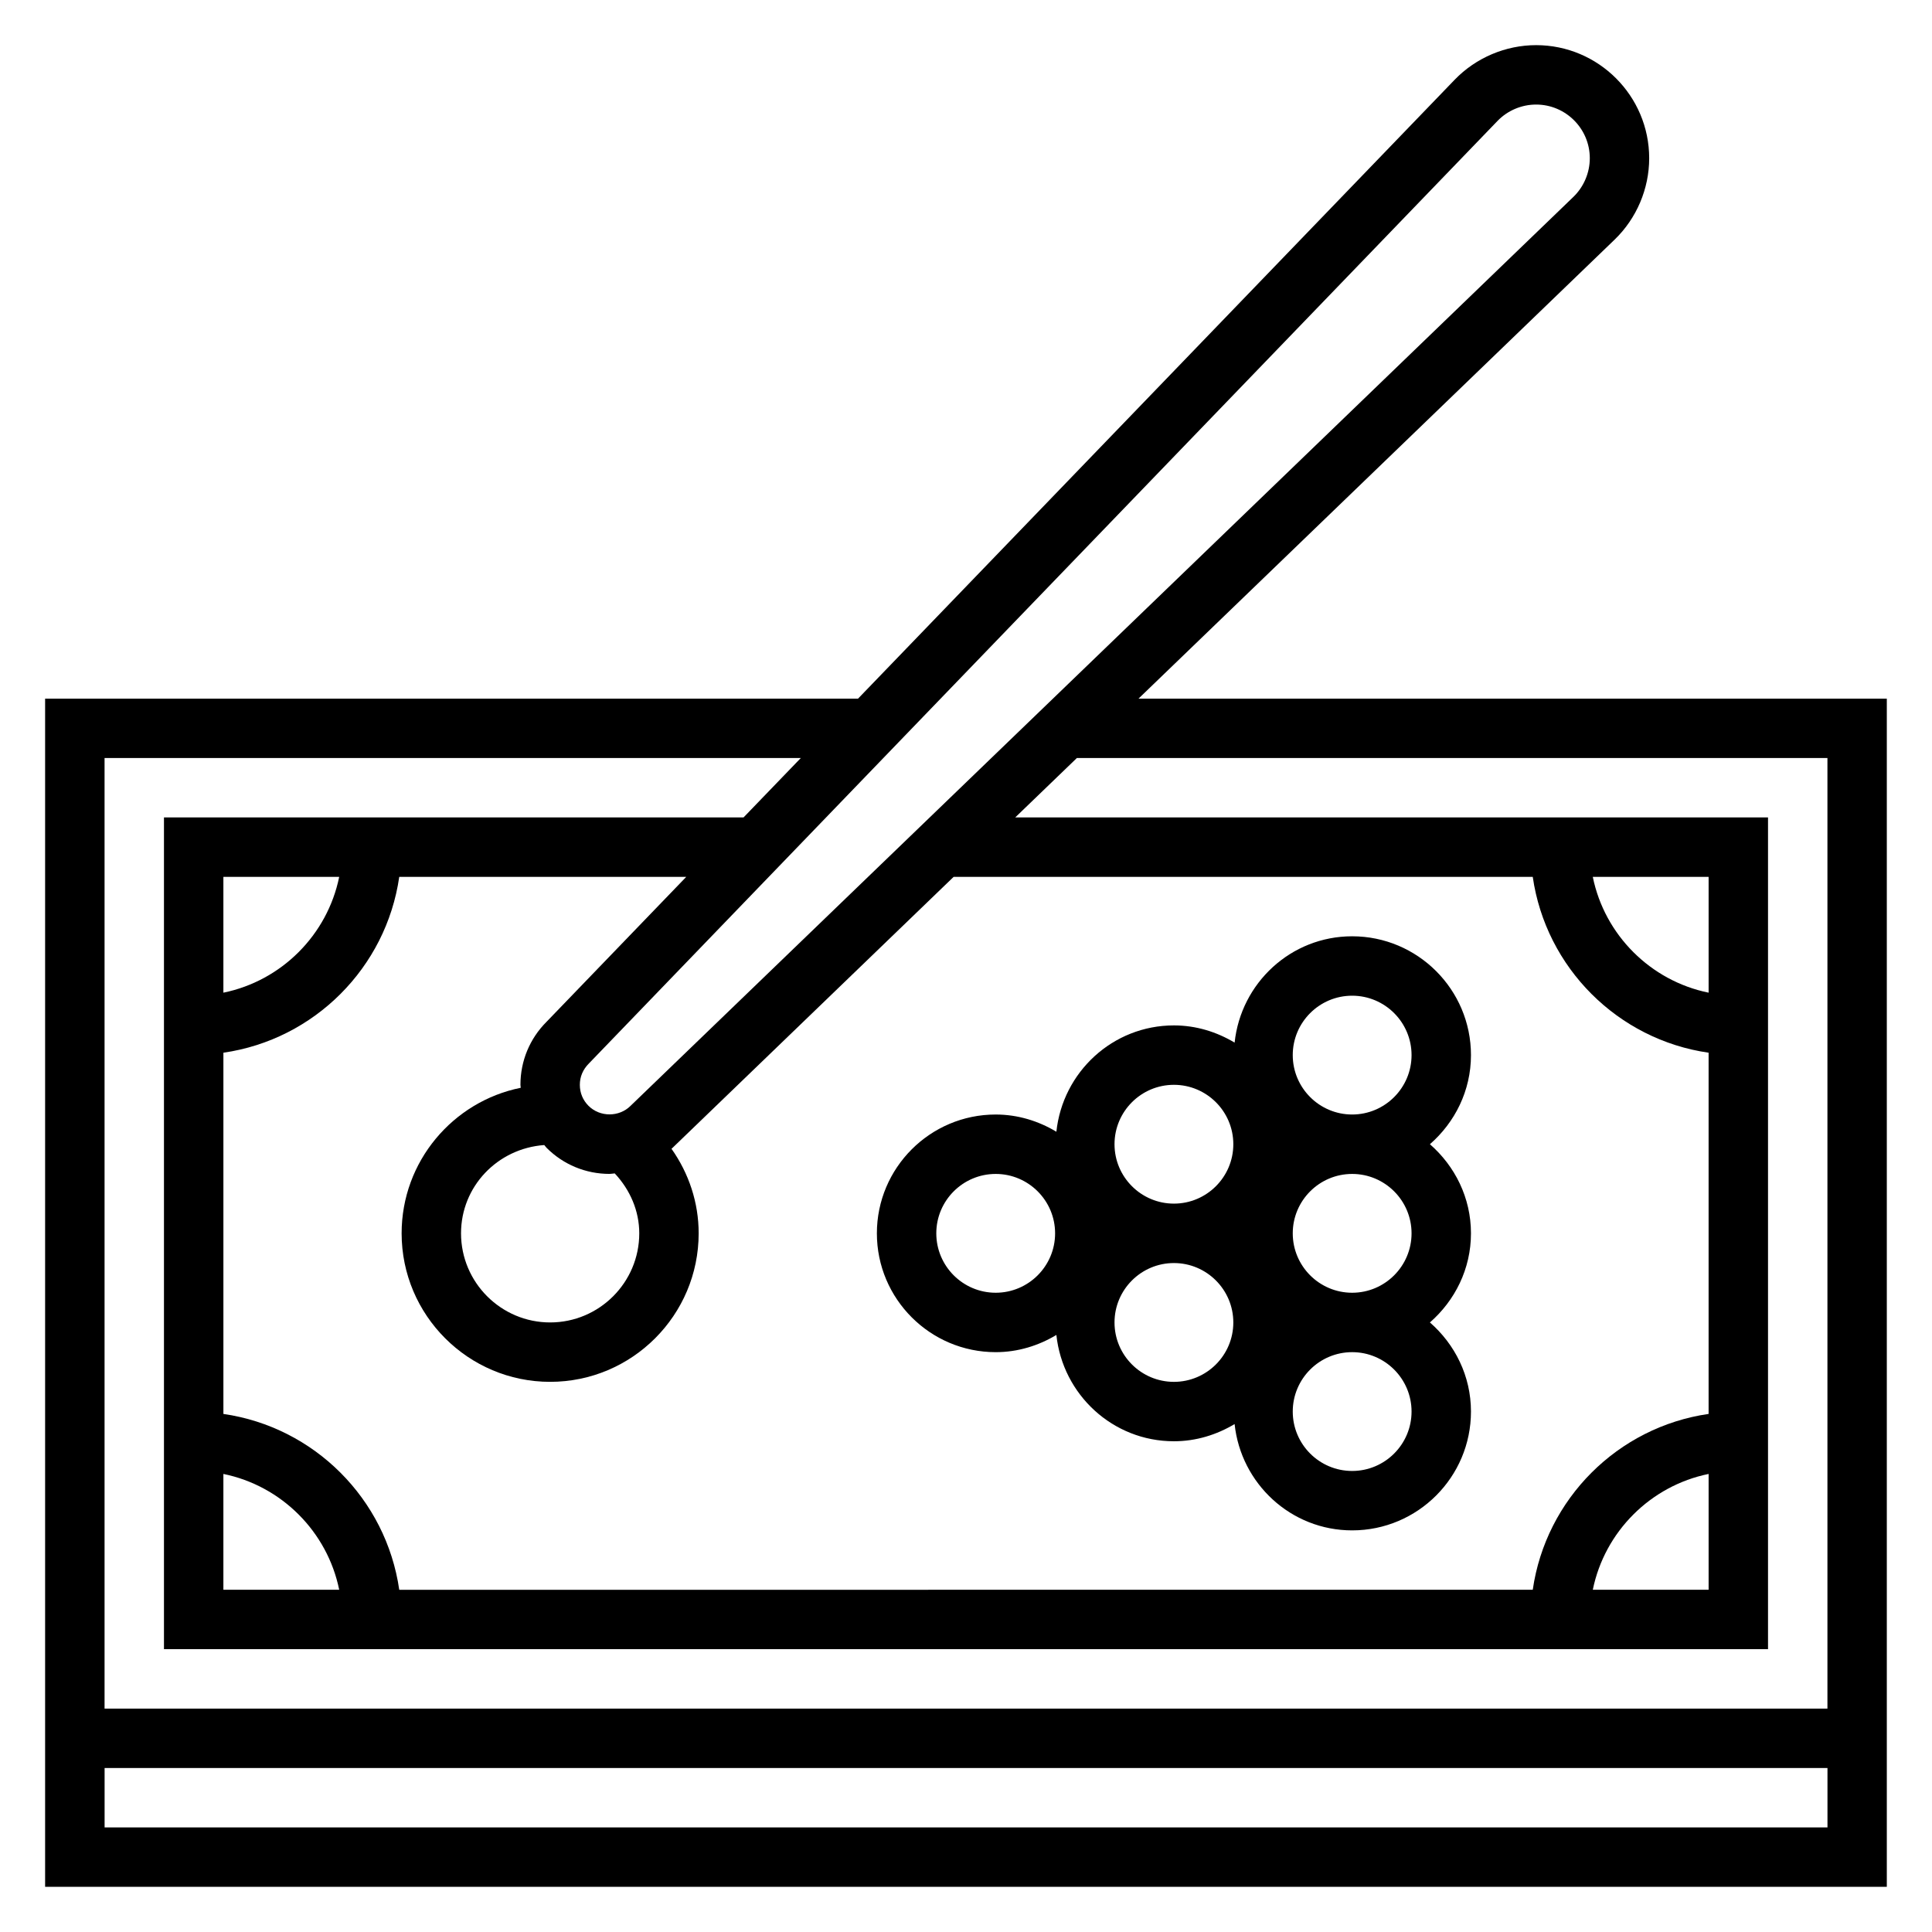
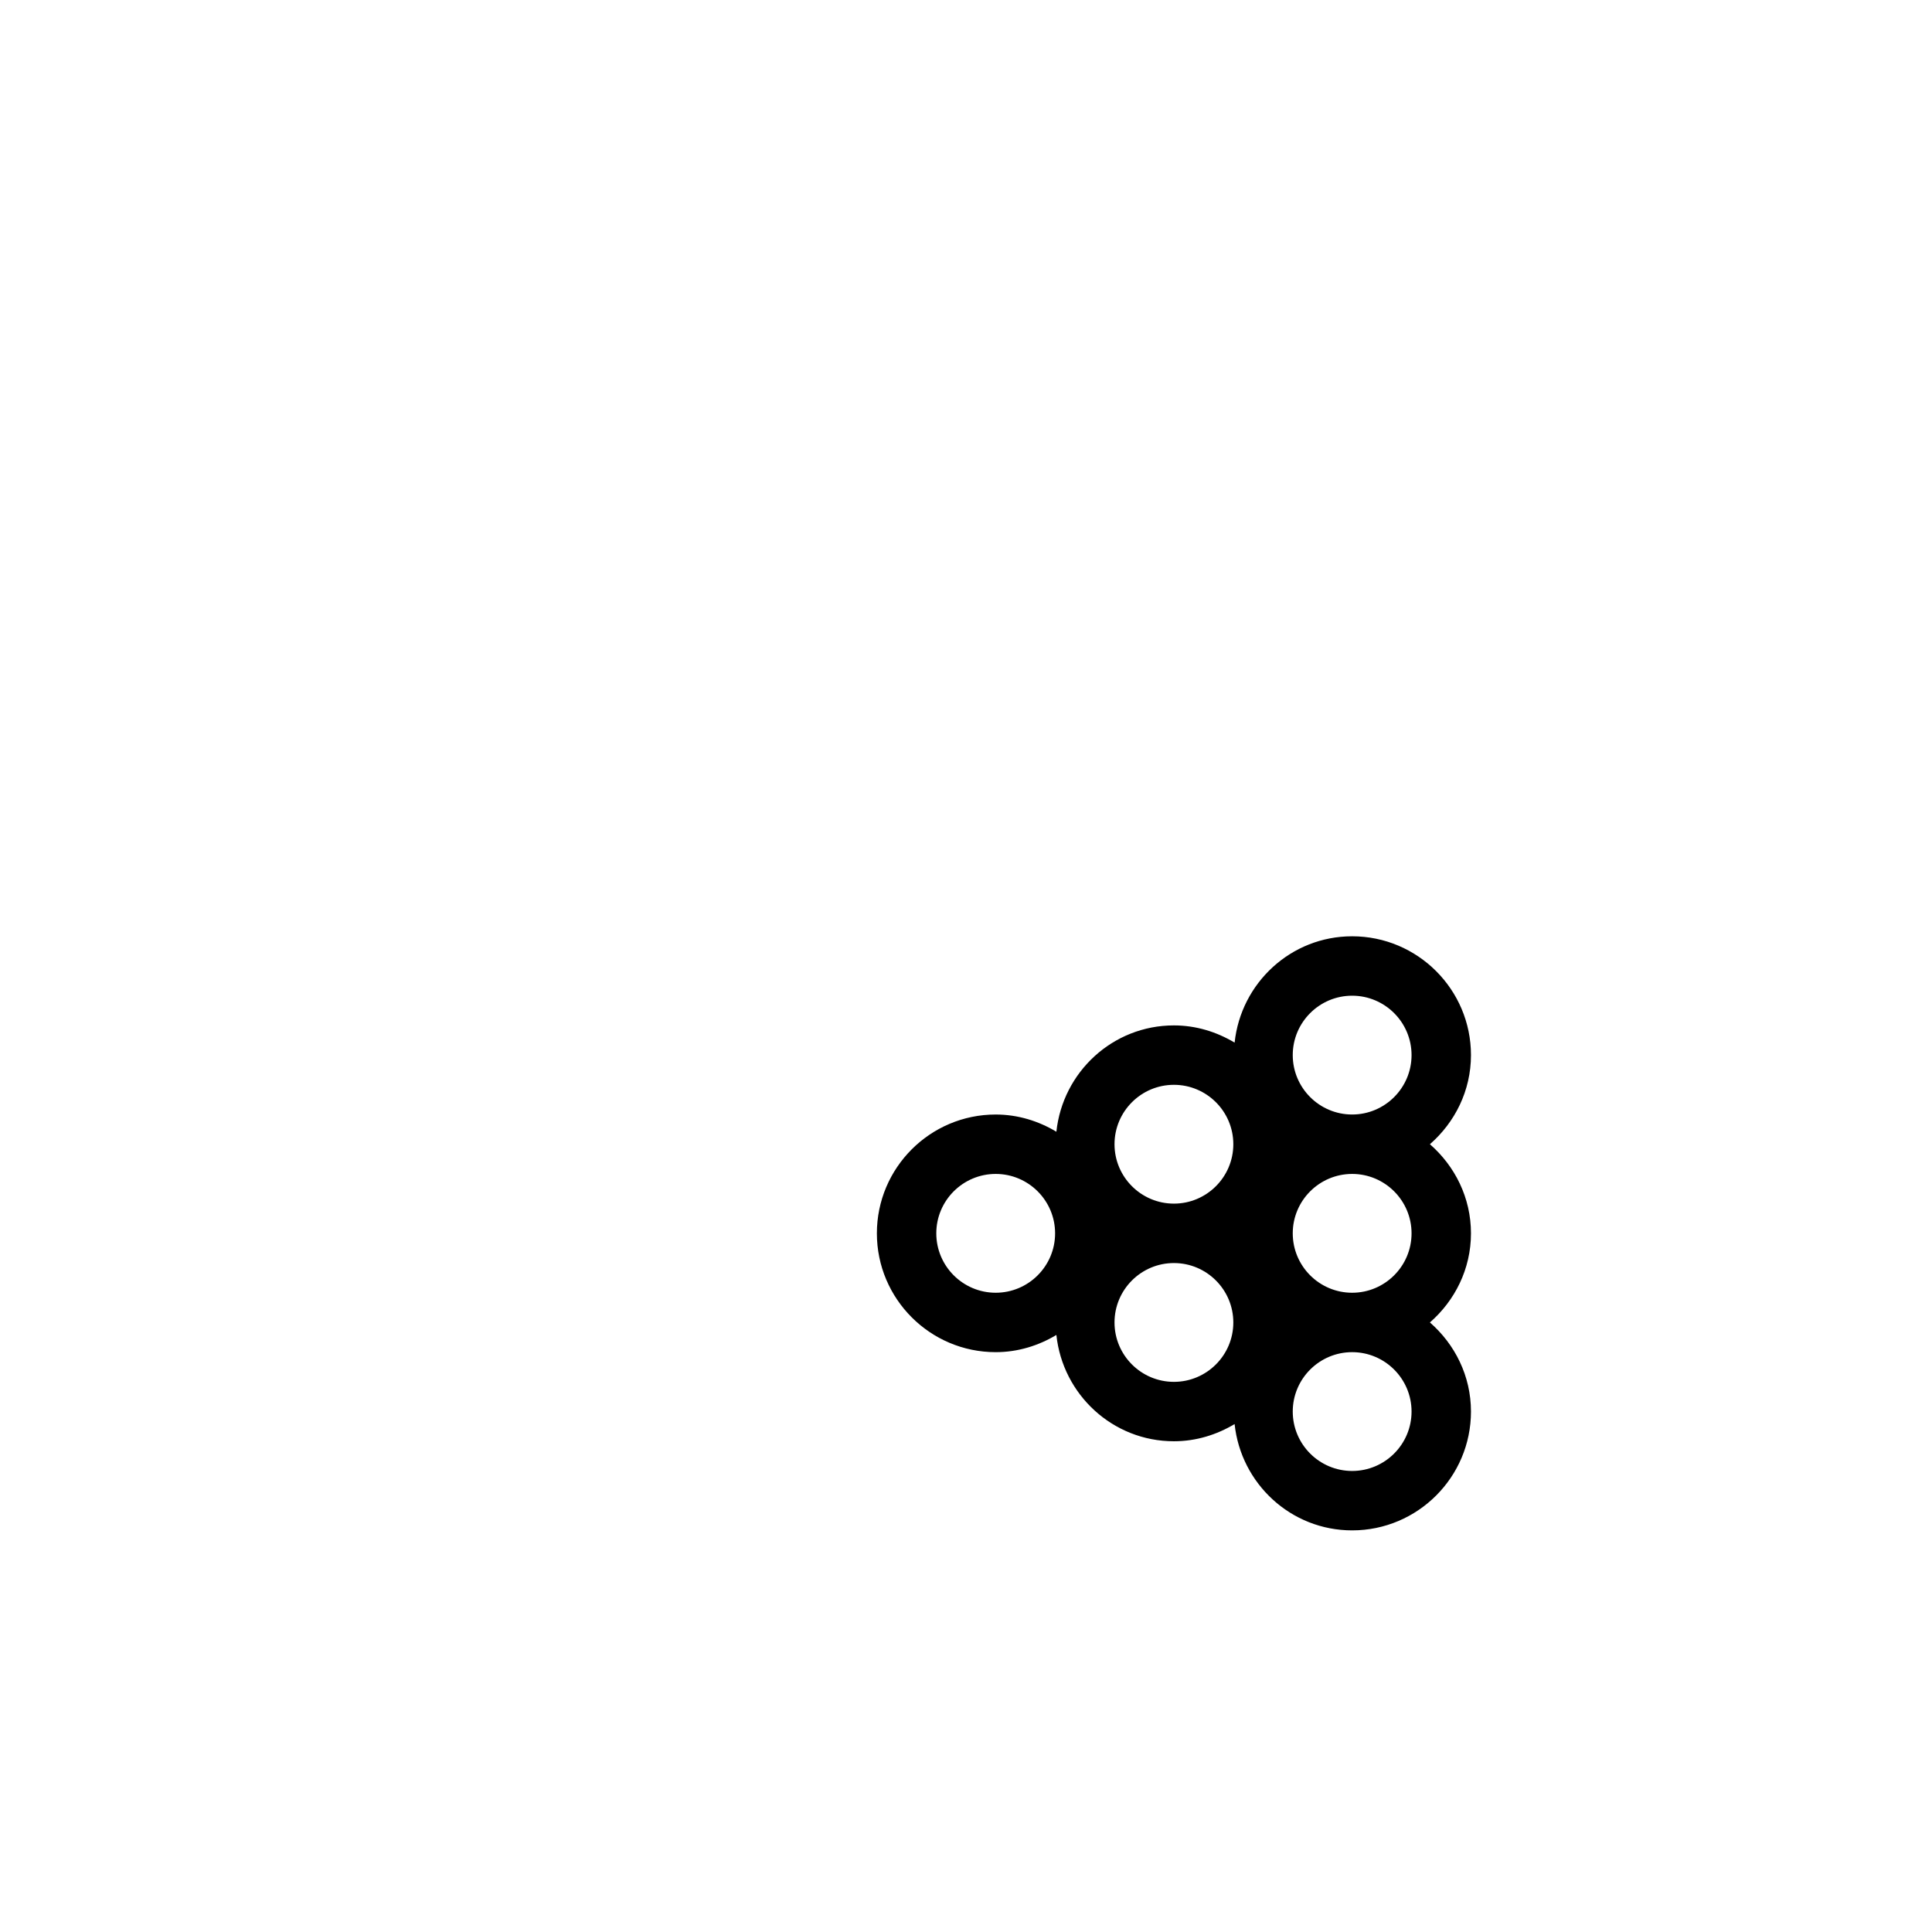
<svg xmlns="http://www.w3.org/2000/svg" fill="#000000" width="800px" height="800px" version="1.1" viewBox="144 144 512 512">
  <g>
    <path d="m407.87 439.36c-17.367 0-31.488 14.121-31.488 31.488 0 17.367 14.121 31.488 31.488 31.488 5.894 0 11.359-1.73 16.082-4.559 1.676 15.789 14.918 28.172 31.148 28.172 5.894 0 11.359-1.73 16.082-4.559 1.68 15.793 14.918 28.176 31.152 28.176 17.367 0 31.488-14.121 31.488-31.488 0-9.453-4.266-17.84-10.879-23.617 6.609-5.777 10.879-14.16 10.879-23.613s-4.266-17.84-10.879-23.617c6.609-5.777 10.879-14.16 10.879-23.617 0-17.367-14.121-31.488-31.488-31.488-16.23 0-29.473 12.383-31.148 28.176-4.727-2.828-10.188-4.559-16.086-4.559-16.23 0-29.473 12.383-31.148 28.176-4.723-2.828-10.188-4.559-16.082-4.559zm0 47.23c-8.684 0-15.742-7.062-15.742-15.742 0-8.684 7.062-15.742 15.742-15.742 8.684 0 15.742 7.062 15.742 15.742 0 8.684-7.059 15.742-15.742 15.742zm47.23 23.617c-8.684 0-15.742-7.062-15.742-15.742 0-8.684 7.062-15.742 15.742-15.742 8.684 0 15.742 7.062 15.742 15.742 0.004 8.68-7.059 15.742-15.742 15.742zm62.977 7.871c0 8.684-7.062 15.742-15.742 15.742-8.684 0-15.742-7.062-15.742-15.742 0-8.684 7.062-15.742 15.742-15.742 8.684 0 15.742 7.059 15.742 15.742zm0-47.23c0 8.684-7.062 15.742-15.742 15.742-8.684 0-15.742-7.062-15.742-15.742 0-8.684 7.062-15.742 15.742-15.742 8.684-0.004 15.742 7.059 15.742 15.742zm-15.742-62.977c8.684 0 15.742 7.062 15.742 15.742 0 8.684-7.062 15.742-15.742 15.742-8.684 0-15.742-7.062-15.742-15.742-0.004-8.68 7.059-15.742 15.742-15.742zm-47.234 23.617c8.684 0 15.742 7.062 15.742 15.742 0 8.684-7.062 15.742-15.742 15.742-8.684 0-15.742-7.062-15.742-15.742 0-8.684 7.059-15.742 15.742-15.742z" />
-     <path d="m445.71 329.15 126.17-121.64c5.836-5.621 9.172-13.484 9.172-21.578 0-16.523-13.445-29.969-29.969-29.969-8.094 0-15.957 3.344-21.578 9.164l-158.12 164.02h-215.43v314.88h488.07v-314.88zm95.133-153.09c2.66-2.769 6.402-4.352 10.242-4.352 7.84 0 14.227 6.383 14.227 14.223 0 3.84-1.59 7.582-4.352 10.25l-249.86 240.88c-3.023 3.016-8.109 3.016-11.133 0-1.504-1.512-2.305-3.438-2.305-5.57 0-2.133 0.805-4.062 2.41-5.668zm55.957 231.01c-15.398-3.141-27.555-15.293-30.695-30.691h30.695zm-46.605-30.691c3.473 24.082 22.523 43.129 46.602 46.602v95.723c-24.082 3.473-43.129 22.523-46.602 46.602l-300.39 0.004c-3.473-24.082-22.523-43.129-46.602-46.602v-95.727c24.082-3.473 43.129-22.523 46.602-46.602h76.059l-37.023 38.406c-4.461 4.457-6.918 10.391-6.918 16.699 0 0.27 0.07 0.52 0.078 0.789-17.98 3.625-31.566 19.535-31.566 38.57 0 21.703 17.656 39.359 39.359 39.359 21.703 0 39.359-17.656 39.359-39.359 0-8.117-2.582-15.879-7.203-22.41 0.055-0.055 0.125-0.094 0.18-0.148l74.59-71.906zm46.605 158.23v30.695h-30.691c3.137-15.398 15.293-27.555 30.691-30.695zm-393.6 0c15.395 3.141 27.551 15.297 30.691 30.695h-30.691zm0-127.54v-30.691h30.691c-3.141 15.398-15.297 27.551-30.691 30.691zm102.34 48.027c0.465 0 0.906-0.109 1.371-0.133 4.09 4.367 6.5 9.949 6.5 15.879 0 13.02-10.598 23.617-23.617 23.617-13.02 0-23.617-10.598-23.617-23.617 0-12.398 9.645-22.492 22.059-23.395 0.219 0.234 0.379 0.504 0.605 0.73 4.457 4.465 10.395 6.918 16.699 6.918zm50.68-110.21-15.176 15.742h-153.59v220.42h425.09v-220.42h-199.5l16.336-15.742h198.91v251.91h-456.58v-251.91zm-184.5 283.39v-15.742h456.58v15.742z" />
  </g>
</svg>